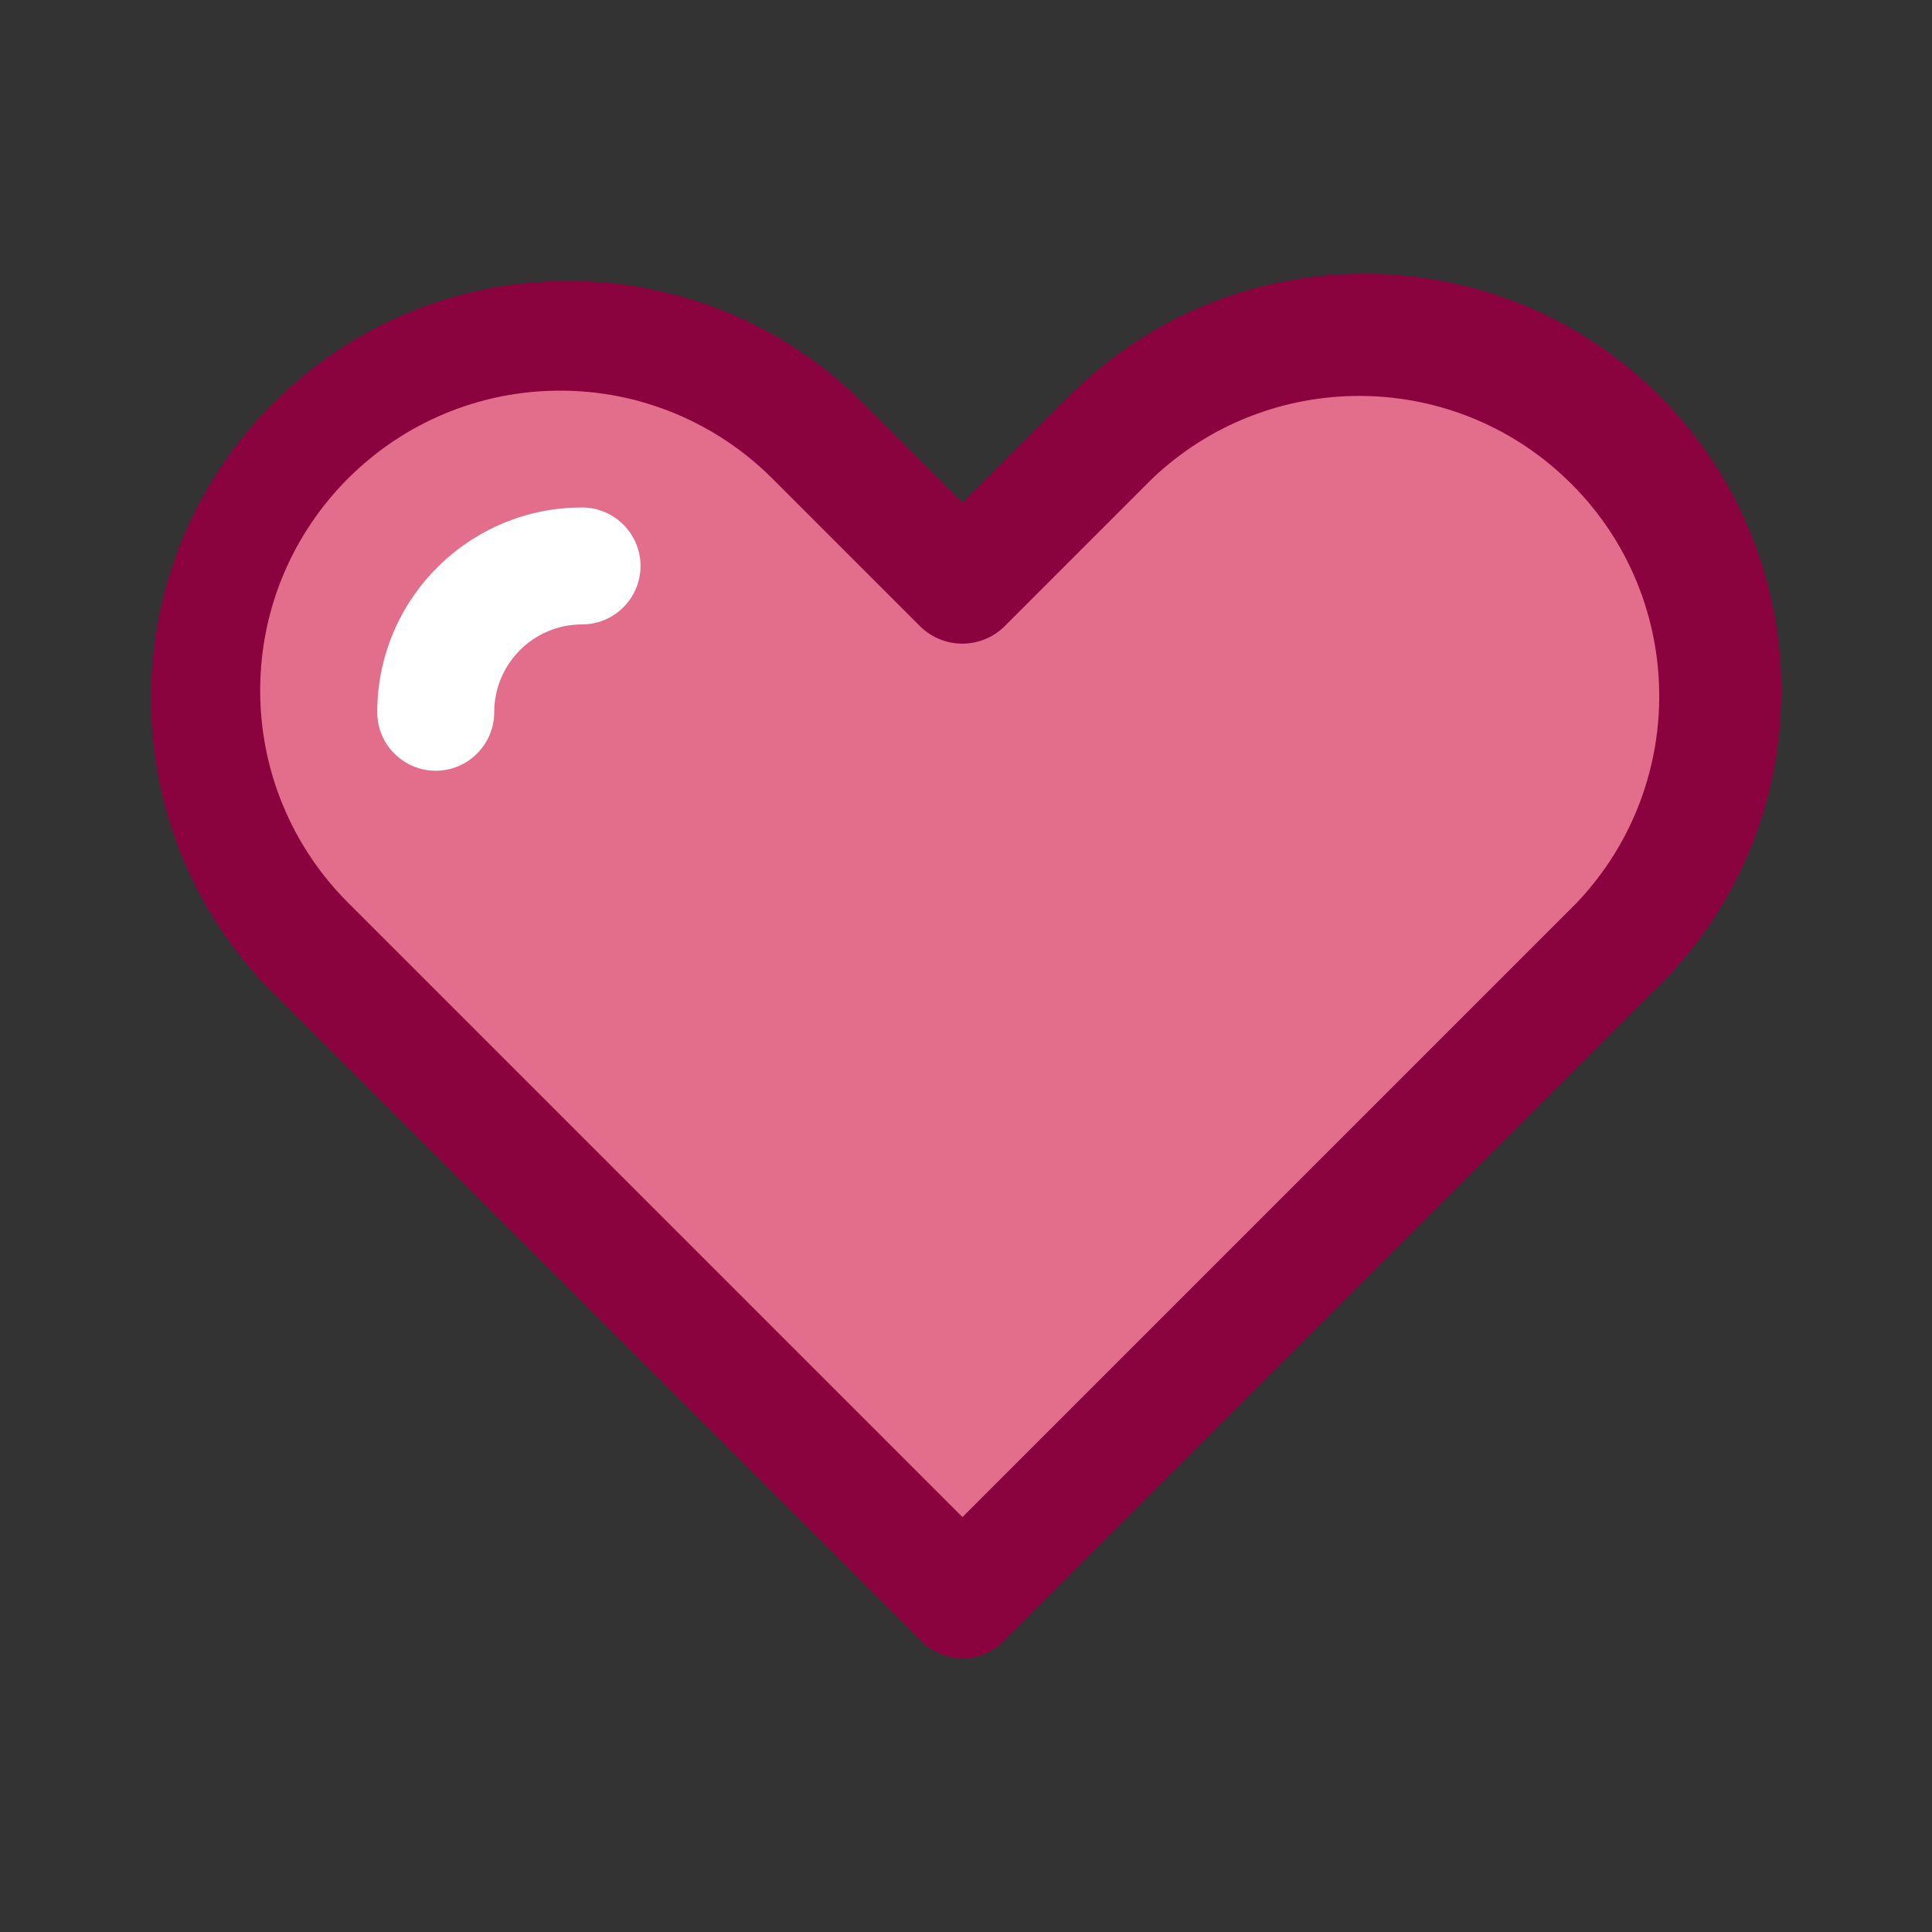
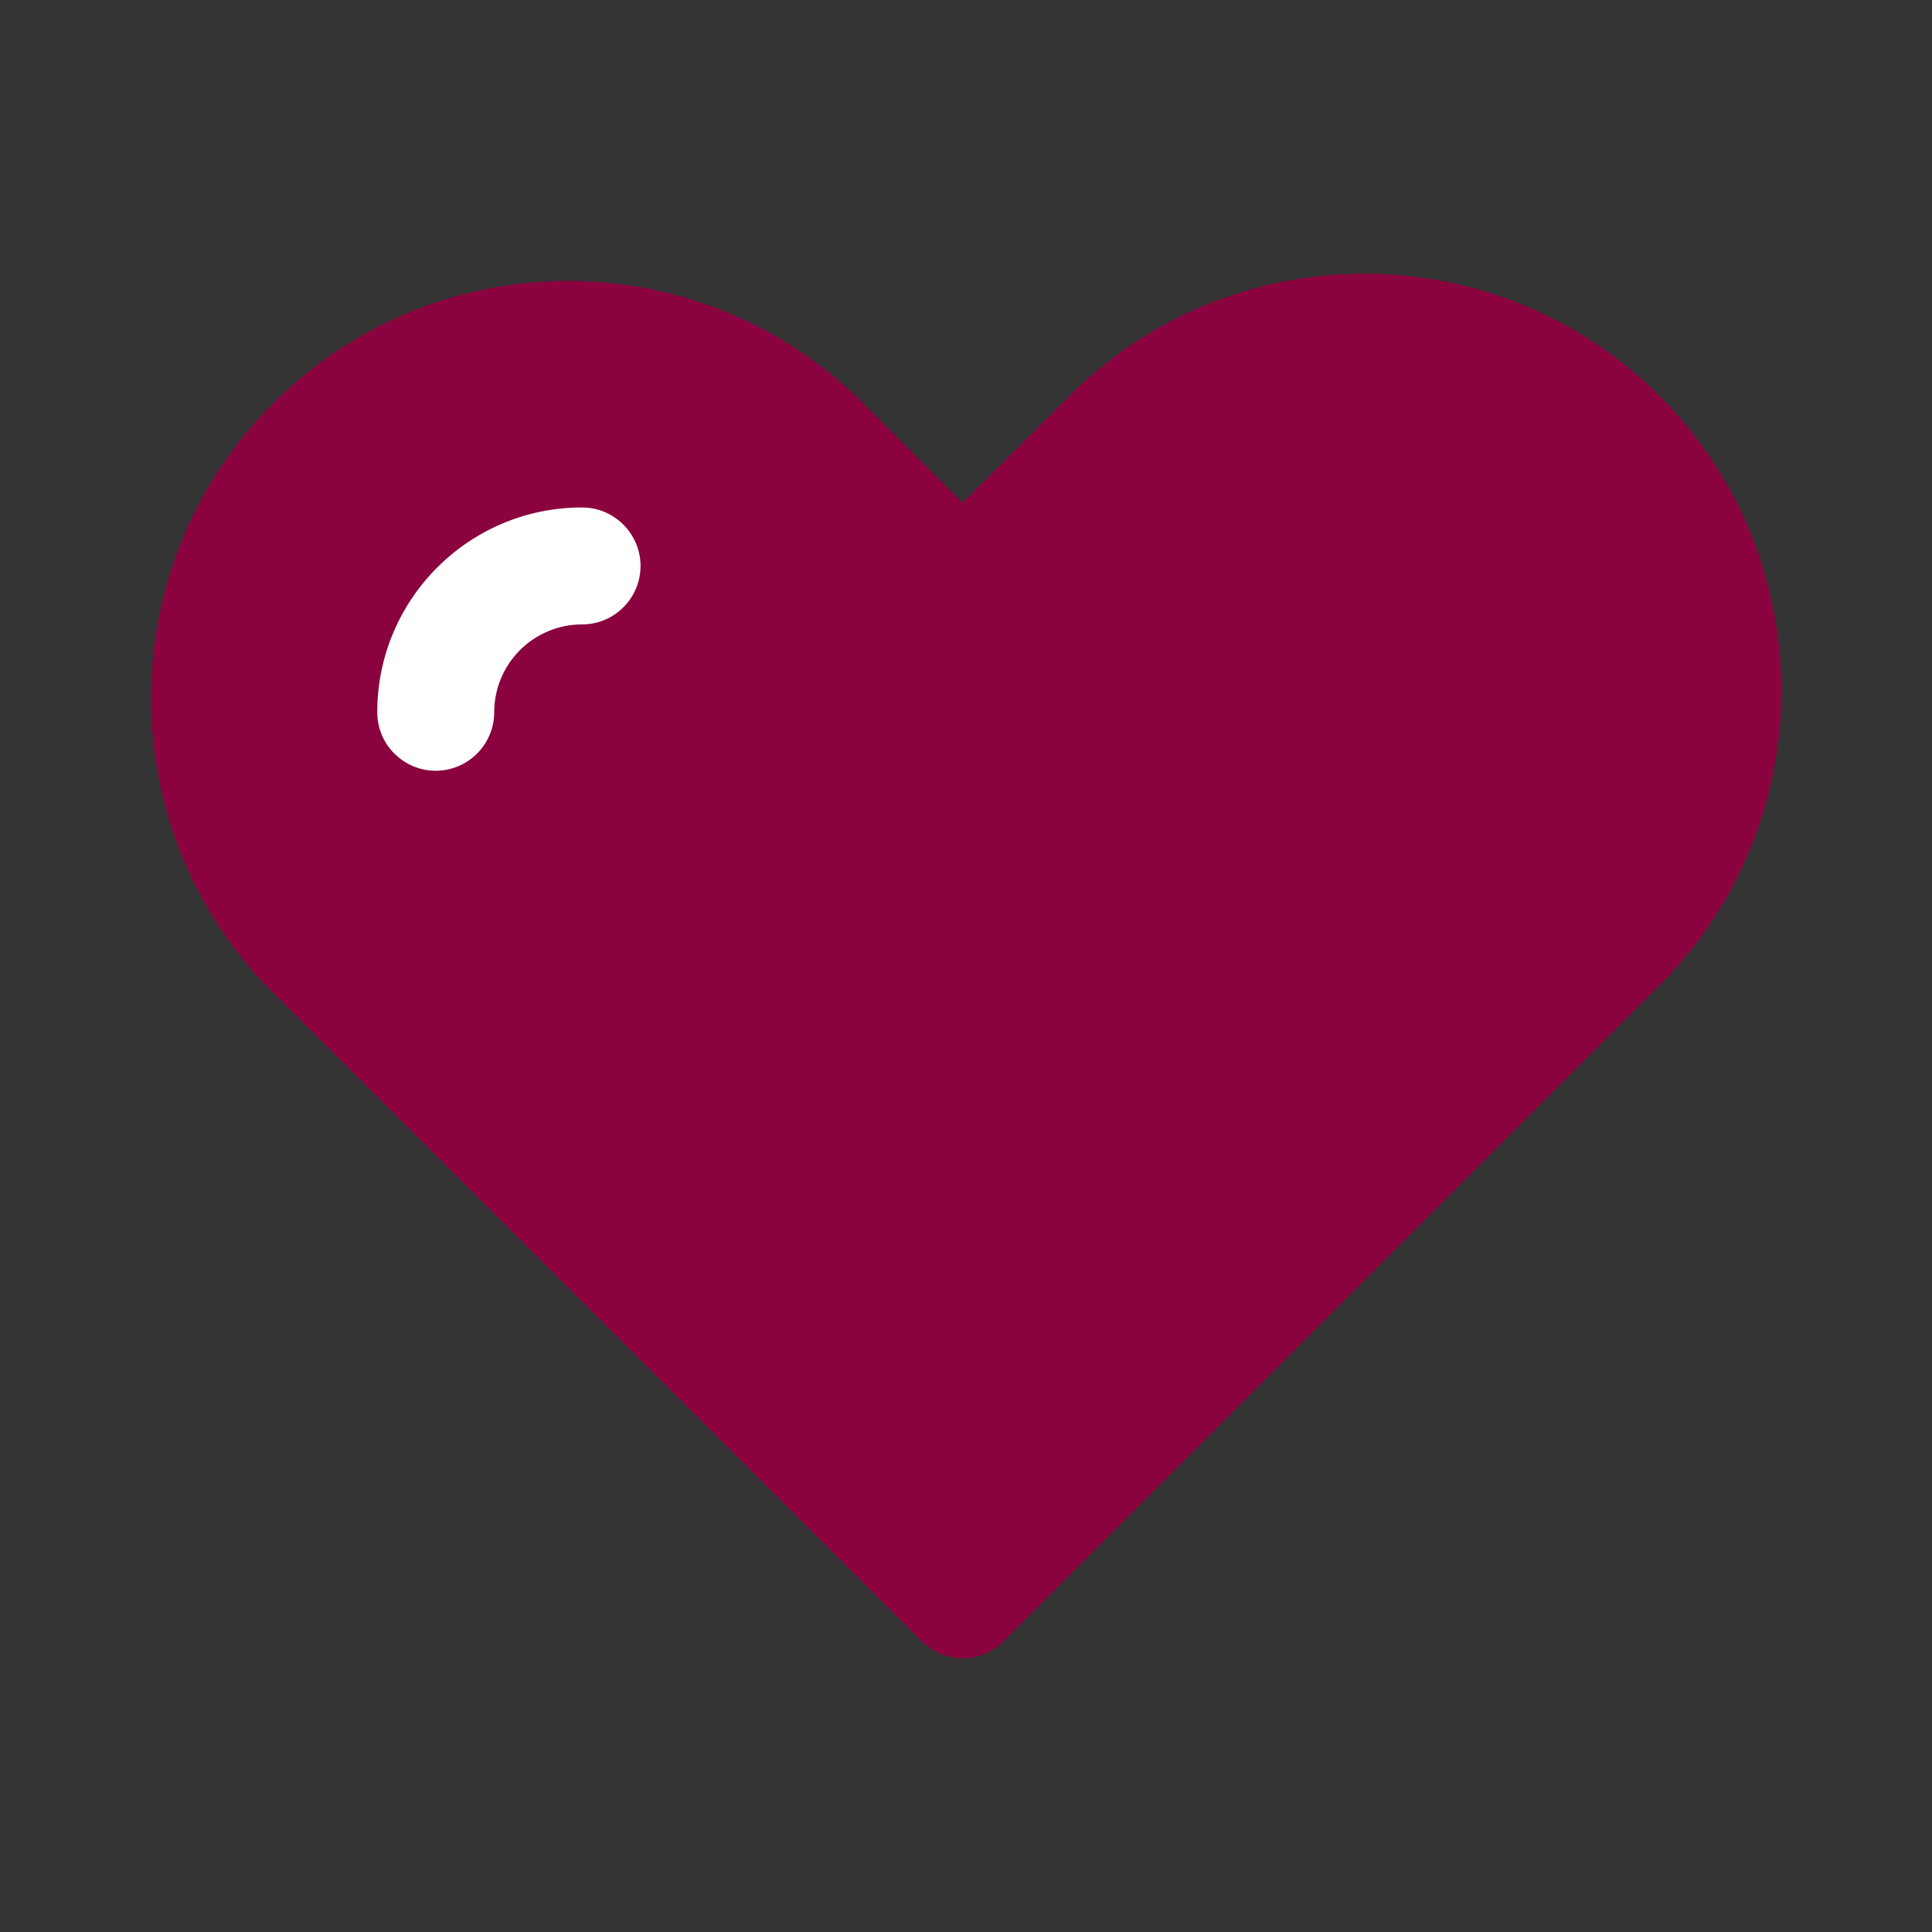
<svg xmlns="http://www.w3.org/2000/svg" id="Layer_1" data-name="Layer 1" viewBox="0 0 150 150">
  <rect x="0" y="0" width="150" height="150" fill="#333333" stroke="none" />
  <defs>
    <style>      .cls-1 {        fill: #fff;      }      .cls-2 {        fill: #e26e8c;      }      .cls-3 {        fill: #8a033e;      }    </style>
  </defs>
-   <path class="cls-2" d="m121.56,37.14c-8.99-8.54-23.11-8.54-32.09.01l-11.54,11.54c-1.81,1.71-4.62,1.71-6.43,0l-11.54-11.54c-4.36-4.36-10.28-6.82-16.45-6.82-12.86-.02-23.3,10.39-23.31,23.25,0,6.19,2.44,12.13,6.82,16.5l47.7,47.7,47.7-47.7c8.86-9.34,8.47-24.09-.86-32.95h0Z" />
-   <path class="cls-2" d="m45.19,48.49c-3.76,0-6.82,3.05-6.82,6.82,0,2.51-2.04,4.54-4.54,4.54s-4.54-2.04-4.54-4.54c0-8.78,7.12-15.9,15.9-15.9,2.51,0,4.54,2.04,4.54,4.54s-2.04,4.54-4.54,4.54Z" />
+   <path class="cls-2" d="m45.19,48.49c-3.76,0-6.82,3.05-6.82,6.82,0,2.51-2.04,4.54-4.54,4.54s-4.54-2.04-4.54-4.54c0-8.78,7.12-15.9,15.9-15.9,2.51,0,4.54,2.04,4.54,4.54s-2.04,4.54-4.54,4.54" />
  <path class="cls-3" d="m128.83,30.72c-12.65-12.63-33.14-12.63-45.79,0l-8.31,8.31-8.31-8.31c-12.5-11.88-32.11-11.88-44.61,0-12.97,12.32-13.5,32.82-1.18,45.79l50.9,50.9c.85.85,2,1.33,3.2,1.34,1.2,0,2.36-.49,3.2-1.34l50.9-50.9c12.63-12.65,12.63-33.14,0-45.79h0Z" />
-   <path class="cls-2" d="m74.72,117.78l-47.7-47.7c-4.38-4.37-6.83-10.31-6.82-16.5.02-12.86,10.46-23.26,23.31-23.25,6.17,0,12.08,2.45,16.45,6.82l11.54,11.54c1.81,1.71,4.62,1.71,6.43,0l11.54-11.54c8.99-8.54,23.1-8.55,32.09-.01,9.34,8.86,9.72,23.61.86,32.95l-47.7,47.7h0Z" />
  <path class="cls-1" d="m45.19,39.4c-8.78,0-15.9,7.12-15.9,15.9,0,2.51,2.04,4.54,4.54,4.54s4.54-2.04,4.54-4.54c0-3.76,3.05-6.82,6.82-6.82,2.51,0,4.54-2.04,4.54-4.54s-2.04-4.54-4.54-4.54Z" />
</svg>